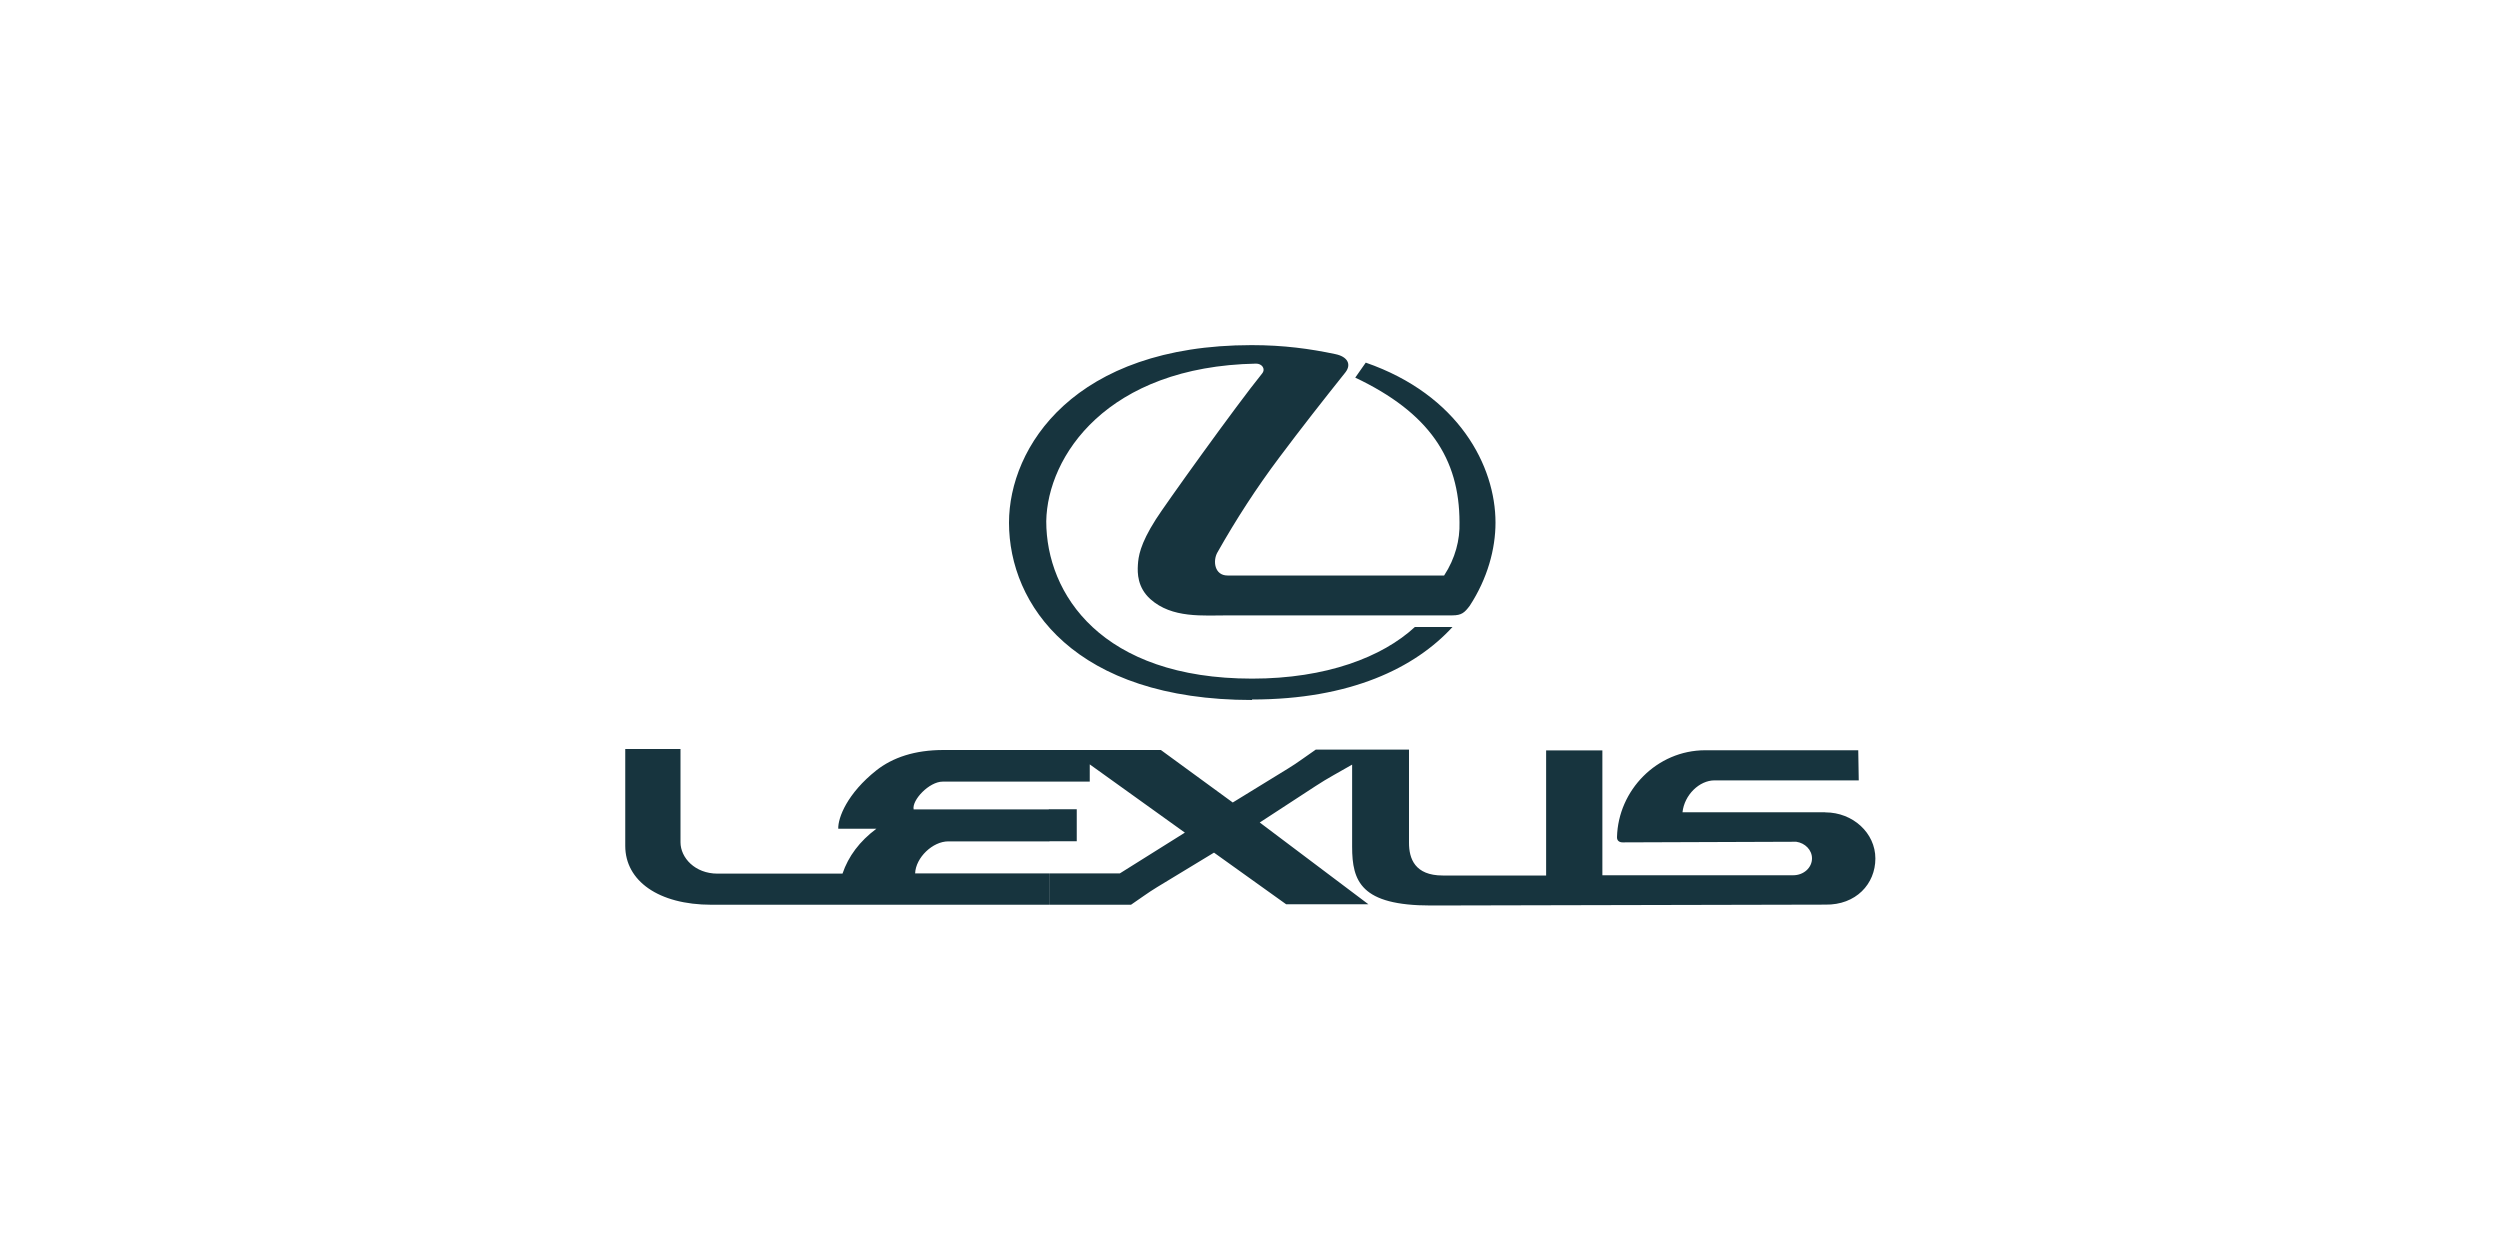
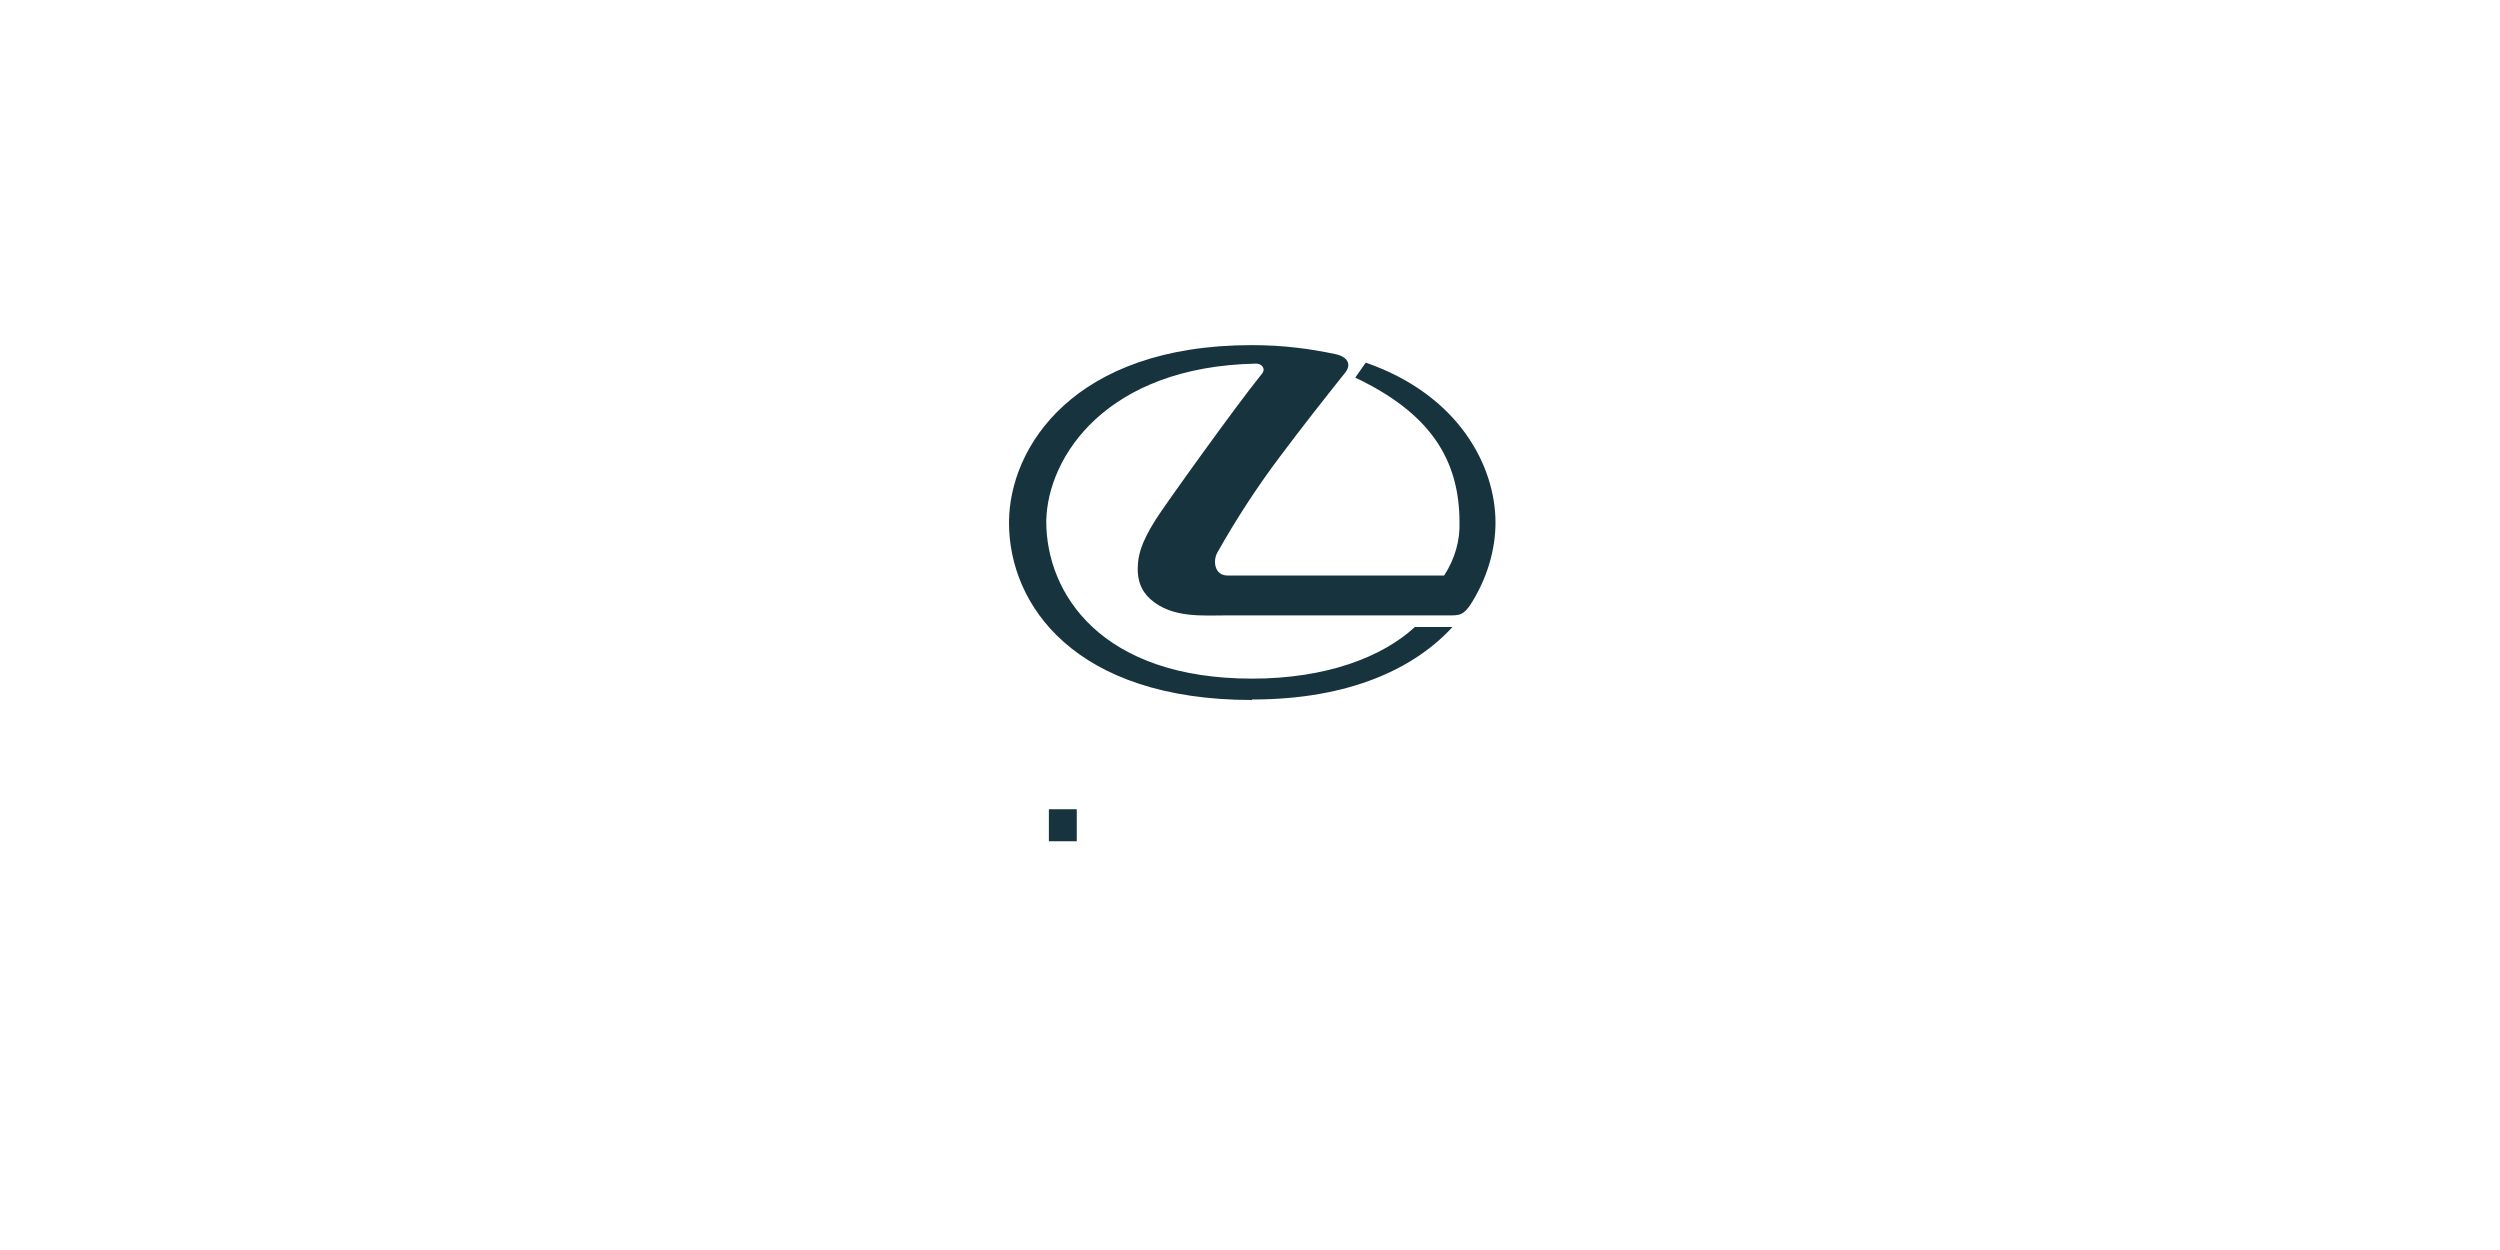
<svg xmlns="http://www.w3.org/2000/svg" id="Layer_1" data-name="Layer 1" viewBox="0 0 200 100">
  <defs>
    <style>
      .cls-1 {
        fill: #17343e;
      }
    </style>
  </defs>
  <path class="cls-1" d="M100.16,55.96c7.89,0,13.05-2.54,16.04-5.8h-3.01c-2.61,2.41-7.1,4.13-13.02,4.13-12.04,0-16.47-6.76-16.47-12.59.09-5.2,4.85-12.38,16.78-12.61.45-.01.8.4.49.79-2.04,2.51-7.85,10.62-8.51,11.68-1.28,2.01-1.39,2.99-1.43,3.64-.04.64-.04,1.79,1,2.73,1.74,1.55,4.17,1.3,6.34,1.3h17.81c.76,0,.99-.23,1.4-.77,1.42-2.18,2.06-4.54,2.06-6.65,0-4.53-2.94-10.22-10.38-12.8l-.84,1.2c5.9,2.8,8.34,6.46,8.34,11.59.04,1.38-.33,2.86-1.23,4.24h-17.33c-1.04,0-1.19-1.17-.81-1.84,1.49-2.64,3.14-5.19,4.96-7.61,1.75-2.34,3.47-4.53,5.29-6.81.49-.64.16-1.25-.81-1.45-2.03-.43-4.14-.72-6.7-.72-14.21,0-19.41,8.16-19.41,14.21,0,6.56,5.24,14.18,19.45,14.18Z" />
-   <path class="cls-1" d="M146,64.98h-11.4c.15-1.39,1.35-2.55,2.56-2.55h11.54l-.04-2.41h-12.24c-3.88,0-6.97,3.21-7.06,6.95-.01.26.16.42.45.42l13.89-.05c.71.1,1.26.66,1.26,1.33,0,.75-.67,1.35-1.5,1.35h-15.27v-9.99h-4.5v10.01h-8.27c-2.24,0-2.7-1.36-2.7-2.61v-7.46h-7.46c-.74.5-1.45,1.05-2.21,1.51l-4.43,2.72-5.75-4.2h-17.4c-2.29,0-4.05.6-5.35,1.62-2.34,1.85-3.09,3.8-3.06,4.68h3.05c-1.34,1-2.24,2.2-2.71,3.59h-10c-1.8,0-2.96-1.27-2.96-2.51v-7.46h-4.42v7.75c0,2.79,2.65,4.71,6.9,4.71h27.01s0,0,0,0v-2.51h-10.72c.05-1.27,1.41-2.56,2.65-2.56h8.08s0,0,0,0v-2.56h-10.85c-.15-.75,1.25-2.22,2.32-2.22h8.53s3.24,0,3.24,0v-1.38l7.61,5.46-5.2,3.26h-5.65s0,0,0,0v2.51h6.54c.7-.47,1.36-.97,2.09-1.41l4.55-2.76,5.77,4.13h6.58l-8.69-6.54,4.46-2.91c.95-.63,1.95-1.15,2.93-1.72v6.57c0,2.78.71,4.7,6.3,4.7l31.56-.07c2.44.04,4-1.65,4-3.69s-1.8-3.69-4-3.69Z" />
  <polygon class="cls-1" points="86.14 64.74 83.91 64.74 83.91 64.74 83.91 64.74 83.91 67.3 86.14 67.3 86.14 64.74" />
</svg>